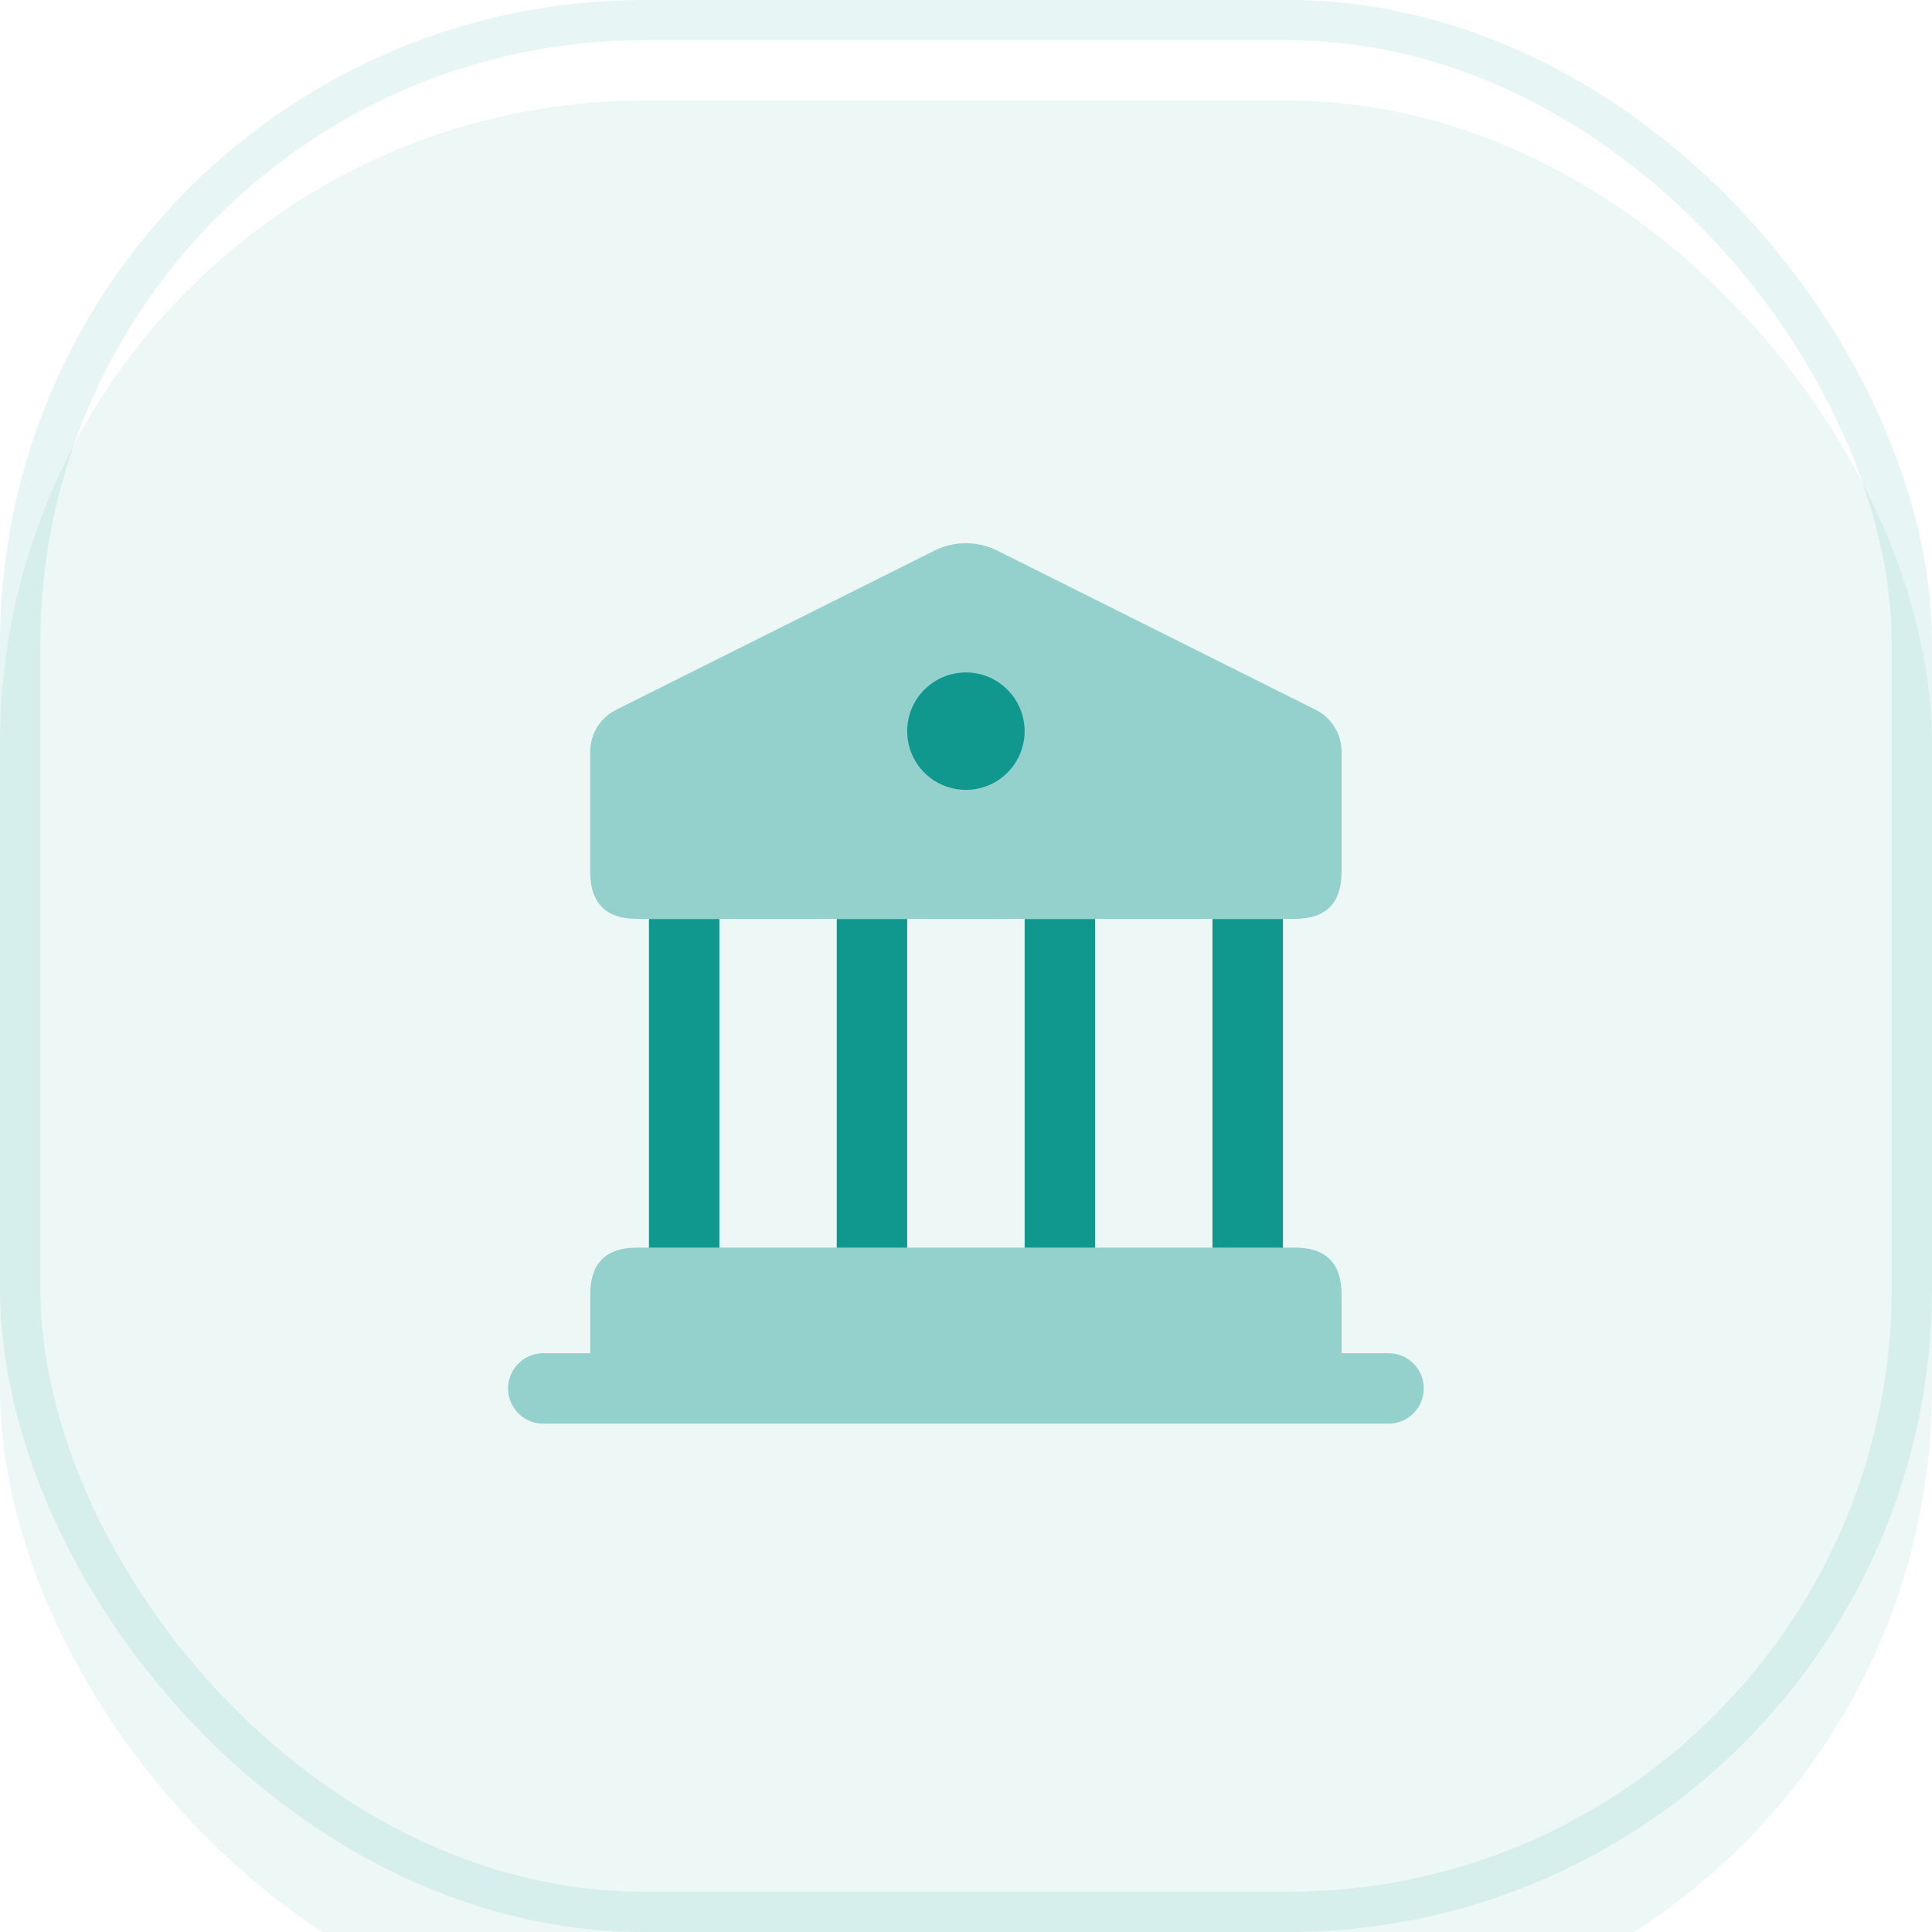
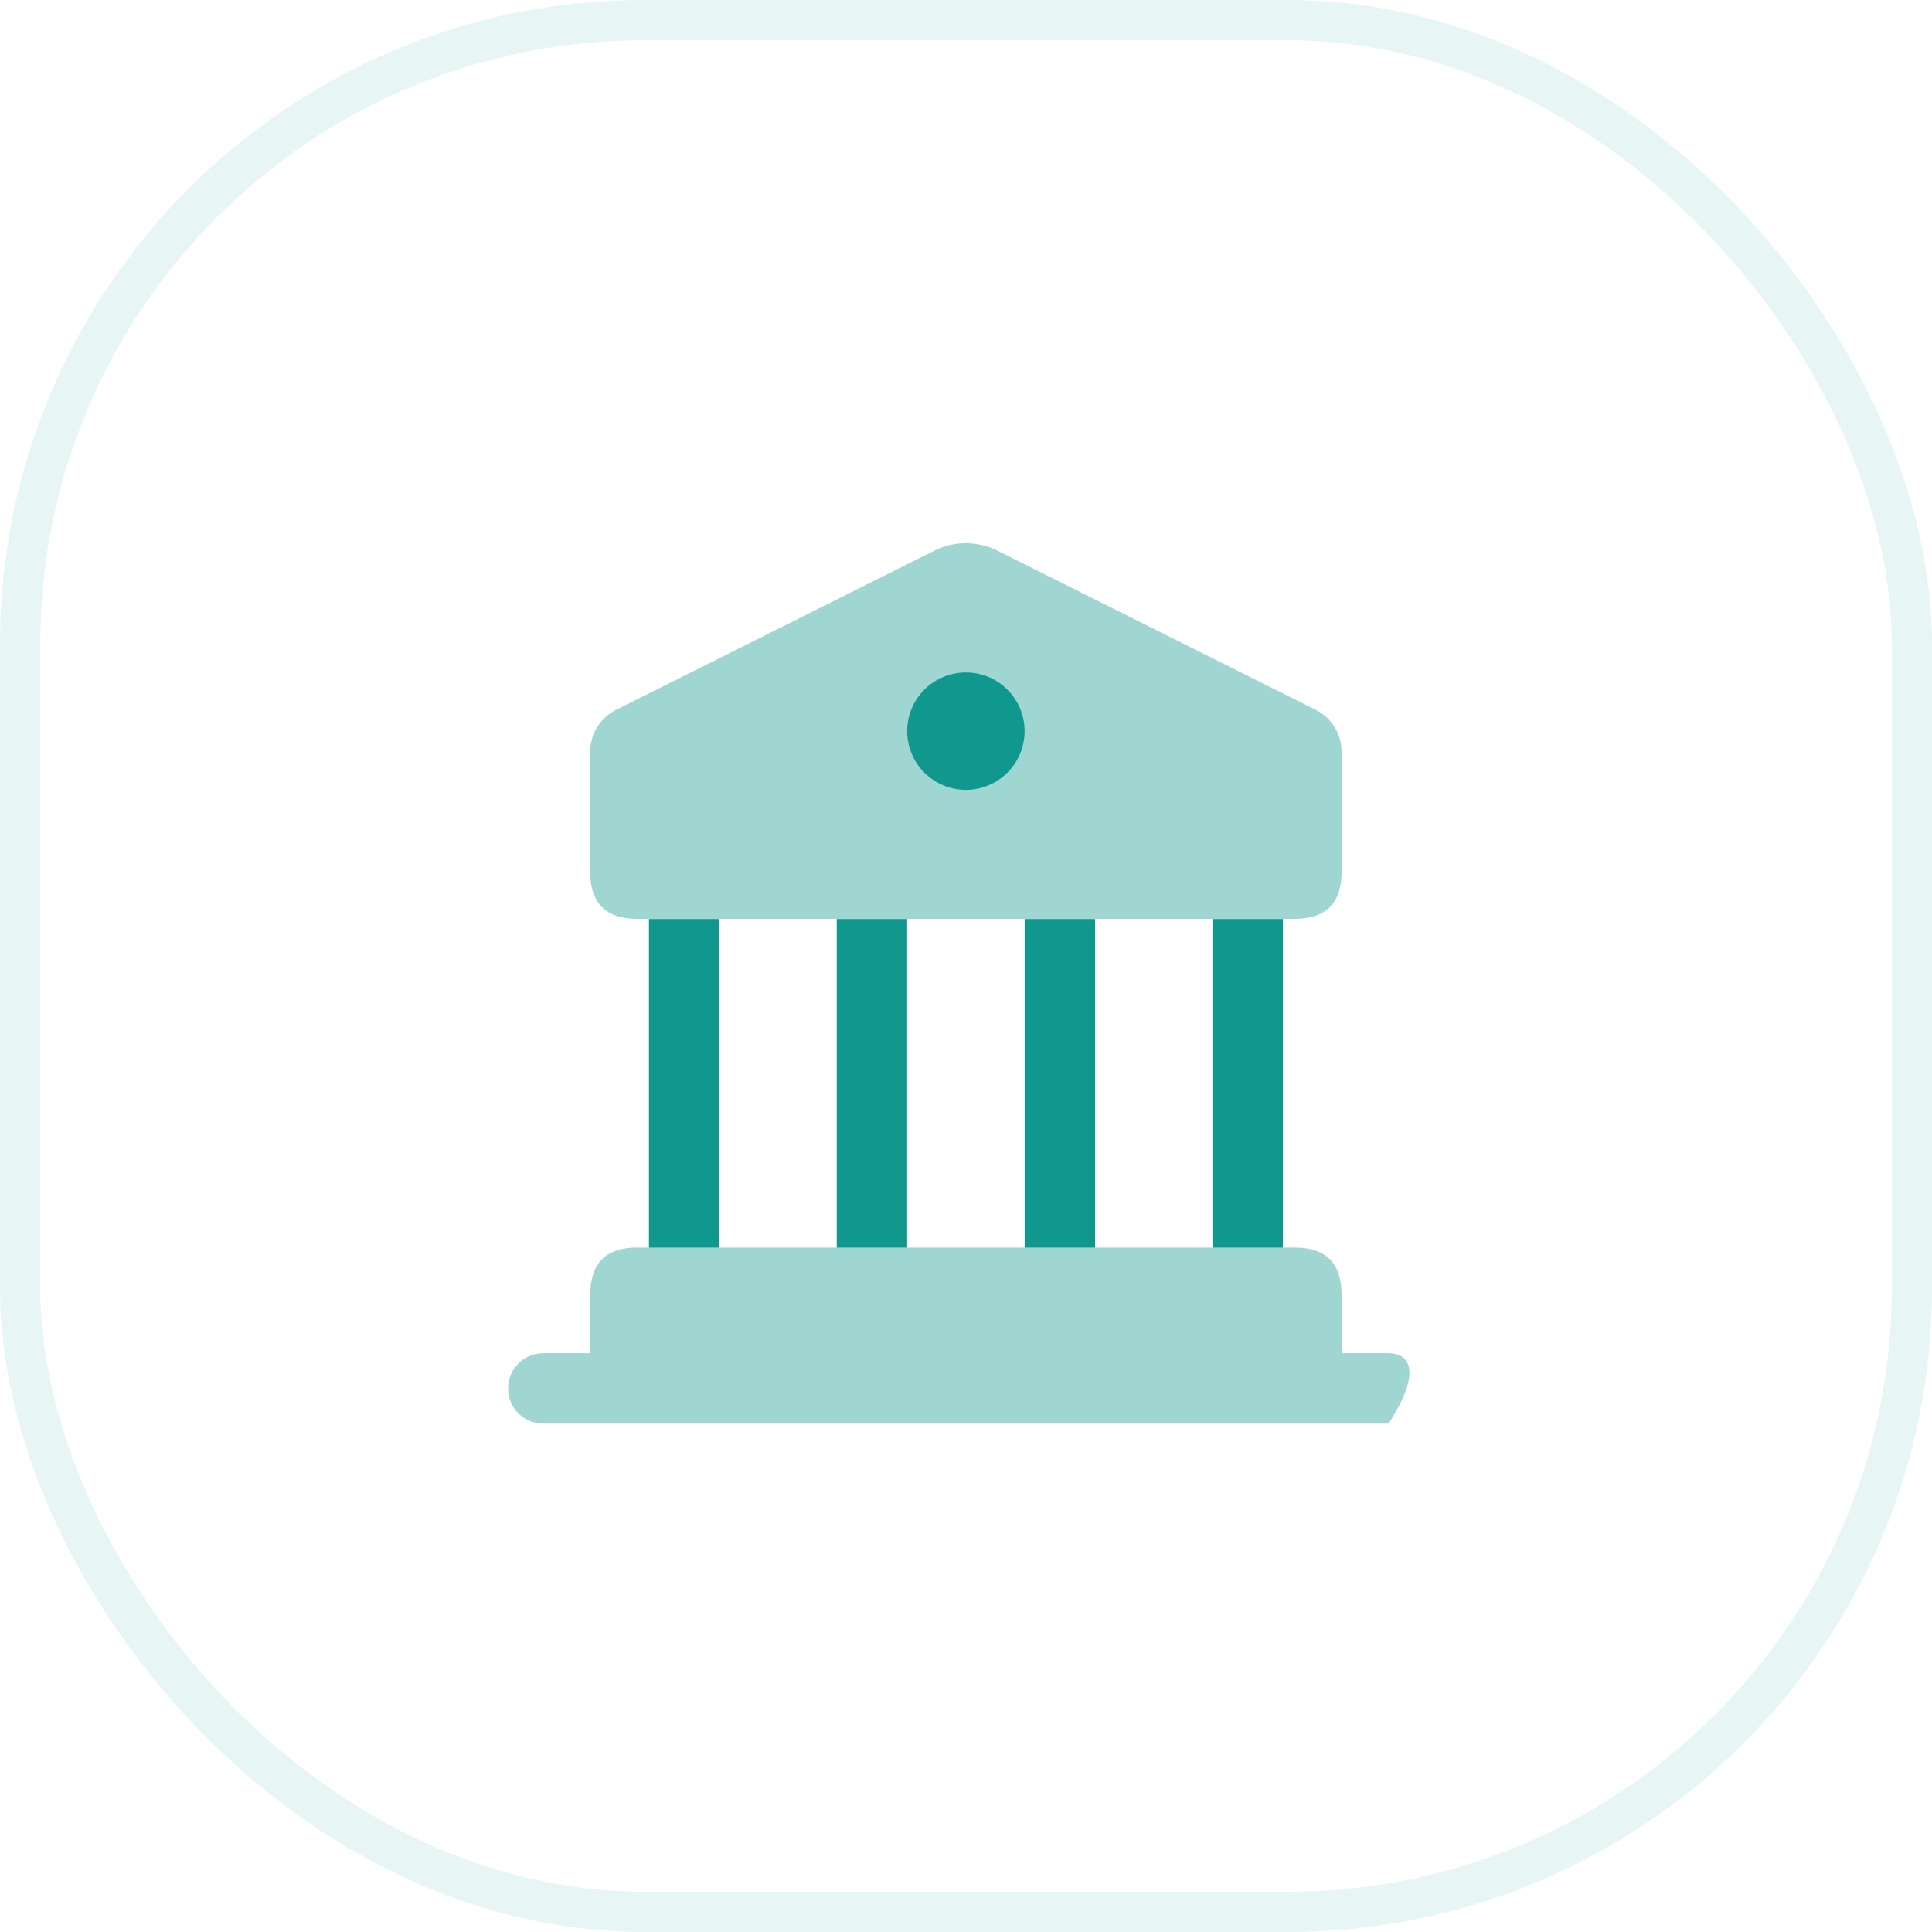
<svg xmlns="http://www.w3.org/2000/svg" width="48" height="48" viewBox="0 0 48 48" fill="none">
  <rect x="0.5" y="0.5" width="47" height="47" rx="15.5" stroke="#10988F" stroke-opacity="0.1" />
  <g opacity="0.08" filter="url(#filter0_i_1193_9902)">
-     <rect width="48" height="48" rx="16" fill="#10988F" />
-   </g>
+     </g>
  <path opacity="0.4" d="M32.164 22.829H15.831C15.053 22.829 14.664 22.44 14.664 21.662V18.676C14.664 18.234 14.914 17.831 15.309 17.634L23.215 13.681C23.707 13.435 24.287 13.435 24.78 13.681L32.686 17.634C33.081 17.831 33.331 18.235 33.331 18.676V21.662C33.331 22.44 32.942 22.829 32.164 22.829Z" fill="#10988F" />
  <path d="M31.873 22.832H30.123V30.999H31.873V22.832Z" fill="#10988F" />
  <path d="M27.207 22.832H25.457V30.999H27.207V22.832Z" fill="#10988F" />
  <path d="M22.539 22.832H20.789V30.999H22.539V22.832Z" fill="#10988F" />
  <path d="M17.873 22.832H16.123V30.999H17.873V22.832Z" fill="#10988F" />
-   <path opacity="0.4" d="M34.498 33.621H33.331V32.163C33.331 31.385 32.943 30.996 32.165 30.996H15.831C15.053 30.996 14.665 31.385 14.665 32.163V33.621H13.498C13.015 33.621 12.623 34.013 12.623 34.496C12.623 34.979 13.015 35.371 13.498 35.371H34.498C34.981 35.371 35.373 34.979 35.373 34.496C35.373 34.013 34.981 33.621 34.498 33.621Z" fill="#10988F" />
+   <path opacity="0.4" d="M34.498 33.621H33.331V32.163C33.331 31.385 32.943 30.996 32.165 30.996H15.831C15.053 30.996 14.665 31.385 14.665 32.163V33.621H13.498C13.015 33.621 12.623 34.013 12.623 34.496C12.623 34.979 13.015 35.371 13.498 35.371H34.498C35.373 34.013 34.981 33.621 34.498 33.621Z" fill="#10988F" />
  <path d="M23.997 19.624C24.803 19.624 25.456 18.971 25.456 18.165C25.456 17.36 24.803 16.707 23.997 16.707C23.192 16.707 22.539 17.36 22.539 18.165C22.539 18.971 23.192 19.624 23.997 19.624Z" fill="#10988F" />
  <defs>
    <filter id="filter0_i_1193_9902" x="0" y="0" width="48" height="49" filterUnits="userSpaceOnUse" color-interpolation-filters="sRGB">
      <feFlood flood-opacity="0" result="BackgroundImageFix" />
      <feBlend mode="normal" in="SourceGraphic" in2="BackgroundImageFix" result="shape" />
      <feColorMatrix in="SourceAlpha" type="matrix" values="0 0 0 0 0 0 0 0 0 0 0 0 0 0 0 0 0 0 127 0" result="hardAlpha" />
      <feOffset dy="2.5" />
      <feGaussianBlur stdDeviation="0.5" />
      <feComposite in2="hardAlpha" operator="arithmetic" k2="-1" k3="1" />
      <feColorMatrix type="matrix" values="0 0 0 0 1 0 0 0 0 1 0 0 0 0 1 0 0 0 0.8 0" />
      <feBlend mode="normal" in2="shape" result="effect1_innerShadow_1193_9902" />
    </filter>
  </defs>
</svg>